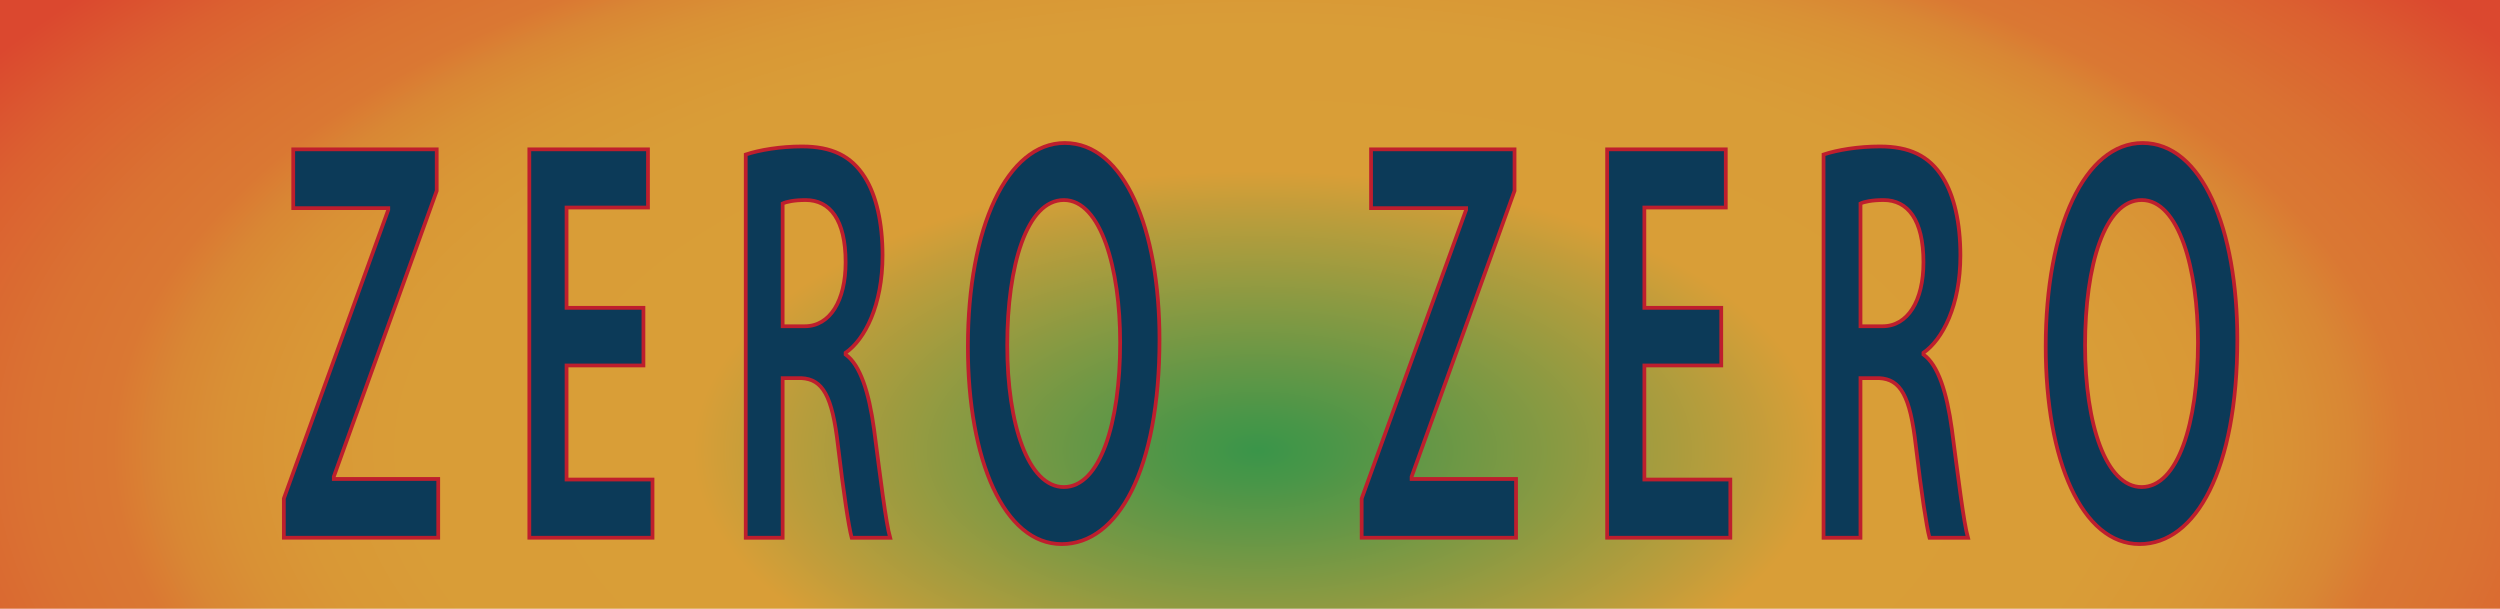
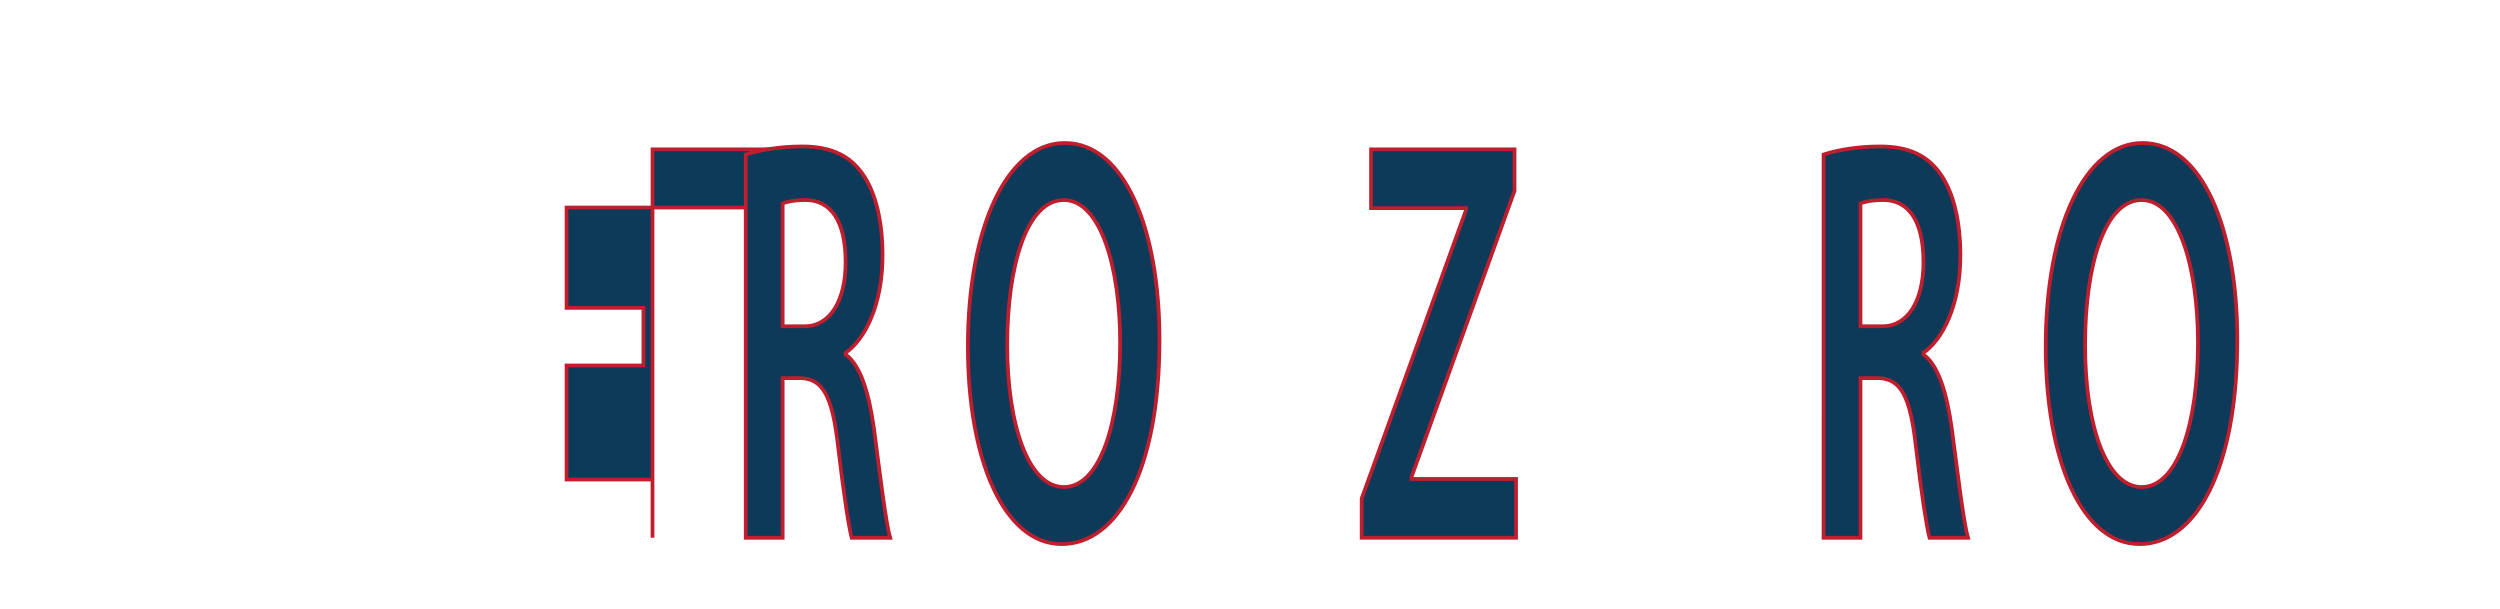
<svg xmlns="http://www.w3.org/2000/svg" version="1.1" id="Layer_1" x="0px" y="0px" width="500px" height="121.753px" viewBox="0 0 500 121.753" enable-background="new 0 0 500 121.753" xml:space="preserve">
  <g>
    <radialGradient id="SVGID_1_" cx="251.623" cy="11.752" r="375.106" gradientTransform="matrix(1 0 0 0.495 0 84.279)" gradientUnits="userSpaceOnUse">
      <stop offset="0" style="stop-color:#3A9549" />
      <stop offset="0.035" style="stop-color:#489648" />
      <stop offset="0.092" style="stop-color:#659746" />
      <stop offset="0.163" style="stop-color:#8A9A42" />
      <stop offset="0.245" style="stop-color:#B79D3C" />
      <stop offset="0.301" style="stop-color:#D99E37" />
      <stop offset="0.455" style="stop-color:#D99D37" />
      <stop offset="0.511" style="stop-color:#D99836" />
      <stop offset="0.55" style="stop-color:#D99135" />
      <stop offset="0.582" style="stop-color:#D98734" />
      <stop offset="0.609" style="stop-color:#DA7933" />
      <stop offset="0.61" style="stop-color:#DA7833" />
      <stop offset="0.655" style="stop-color:#DA7232" />
      <stop offset="0.729" style="stop-color:#DB6030" />
      <stop offset="0.796" style="stop-color:#DB482F" />
    </radialGradient>
-     <rect fill="url(#SVGID_1_)" width="500" height="121.753" />
    <g>
-       <path fill="#0C3A58" stroke="#BE1E2D" stroke-width="0.75" stroke-miterlimit="10" d="M56.769,99.712l20.886-57.744v-0.346H58.646    V29.867h28.696v8.299L66.759,95.333v0.461h20.886v11.756H56.77L56.769,99.712L56.769,99.712z" />
-       <path fill="#0C3A58" stroke="#BE1E2D" stroke-width="0.75" stroke-miterlimit="10" d="M128.687,73.089H113.31v22.82h17.193v11.641    h-24.639V29.867h23.732v11.641H113.31v20.058h15.377V73.089z" />
+       <path fill="#0C3A58" stroke="#BE1E2D" stroke-width="0.75" stroke-miterlimit="10" d="M128.687,73.089H113.31v22.82h17.193v11.641    V29.867h23.732v11.641H113.31v20.058h15.377V73.089z" />
      <path fill="#0C3A58" stroke="#BE1E2D" stroke-width="0.75" stroke-miterlimit="10" d="M149.146,30.904    c2.785-0.922,6.962-1.613,11.26-1.613c5.873,0,9.868,1.844,12.592,6.225c2.24,3.572,3.512,8.99,3.512,15.561    c0,10.025-3.572,16.828-7.386,19.478v0.348c2.905,2.072,4.662,7.488,5.69,14.98c1.271,9.684,2.361,18.672,3.209,21.67h-7.688    c-0.604-2.307-1.574-8.645-2.726-18.328c-1.149-10.141-3.086-13.367-7.324-13.6h-3.754v31.928h-7.385V30.904L149.146,30.904z     M156.531,65.251h4.42c5.025,0,8.172-5.072,8.172-12.794c0-8.529-3.147-12.447-7.991-12.447c-2.361,0-3.875,0.348-4.602,0.691    v24.55H156.531z" />
      <path fill="#0C3A58" stroke="#BE1E2D" stroke-width="0.75" stroke-miterlimit="10" d="M231.9,67.902    c0,26.049-8.294,40.916-19.555,40.916c-11.502,0-18.768-16.711-18.768-39.533c0-23.859,7.871-40.687,19.373-40.687    C224.877,28.6,231.9,45.771,231.9,67.902z M201.449,69.054c0,15.791,4.177,28.354,11.32,28.354    c7.205,0,11.262-12.678,11.262-28.93c0-14.638-3.814-28.47-11.262-28.47C205.384,40.01,201.449,53.035,201.449,69.054z" />
      <path fill="#0C3A58" stroke="#BE1E2D" stroke-width="0.75" stroke-miterlimit="10" d="M272.334,99.712l20.886-57.744v-0.346    h-19.01V29.867h28.696v8.299l-20.583,57.167v0.461h20.886v11.756h-30.875V99.712L272.334,99.712z" />
-       <path fill="#0C3A58" stroke="#BE1E2D" stroke-width="0.75" stroke-miterlimit="10" d="M344.252,73.089h-15.377v22.82h17.192    v11.641h-24.641V29.867h23.731v11.641h-16.285v20.058h15.377L344.252,73.089L344.252,73.089z" />
      <path fill="#0C3A58" stroke="#BE1E2D" stroke-width="0.75" stroke-miterlimit="10" d="M364.711,30.904    c2.786-0.922,6.963-1.613,11.261-1.613c5.874,0,9.869,1.844,12.595,6.225c2.237,3.572,3.511,8.99,3.511,15.561    c0,10.025-3.571,16.828-7.386,19.478v0.348c2.904,2.072,4.659,7.488,5.689,14.98c1.271,9.684,2.36,18.672,3.209,21.67H385.9    c-0.605-2.307-1.574-8.645-2.726-18.328c-1.148-10.141-3.088-13.367-7.325-13.6h-3.754v31.928h-7.387L364.711,30.904    L364.711,30.904z M372.098,65.251h4.42c5.023,0,8.174-5.072,8.174-12.794c0-8.529-3.148-12.447-7.99-12.447    c-2.362,0-3.874,0.348-4.604,0.691V65.251L372.098,65.251z" />
      <path fill="#0C3A58" stroke="#BE1E2D" stroke-width="0.75" stroke-miterlimit="10" d="M447.466,67.902    c0,26.049-8.293,40.916-19.554,40.916c-11.503,0-18.77-16.711-18.77-39.533c0-23.859,7.87-40.687,19.373-40.687    C440.444,28.6,447.466,45.771,447.466,67.902z M417.015,69.054c0,15.791,4.179,28.354,11.32,28.354    c7.206,0,11.261-12.678,11.261-28.93c0-14.638-3.813-28.47-11.261-28.47C420.949,40.01,417.015,53.035,417.015,69.054z" />
    </g>
  </g>
</svg>